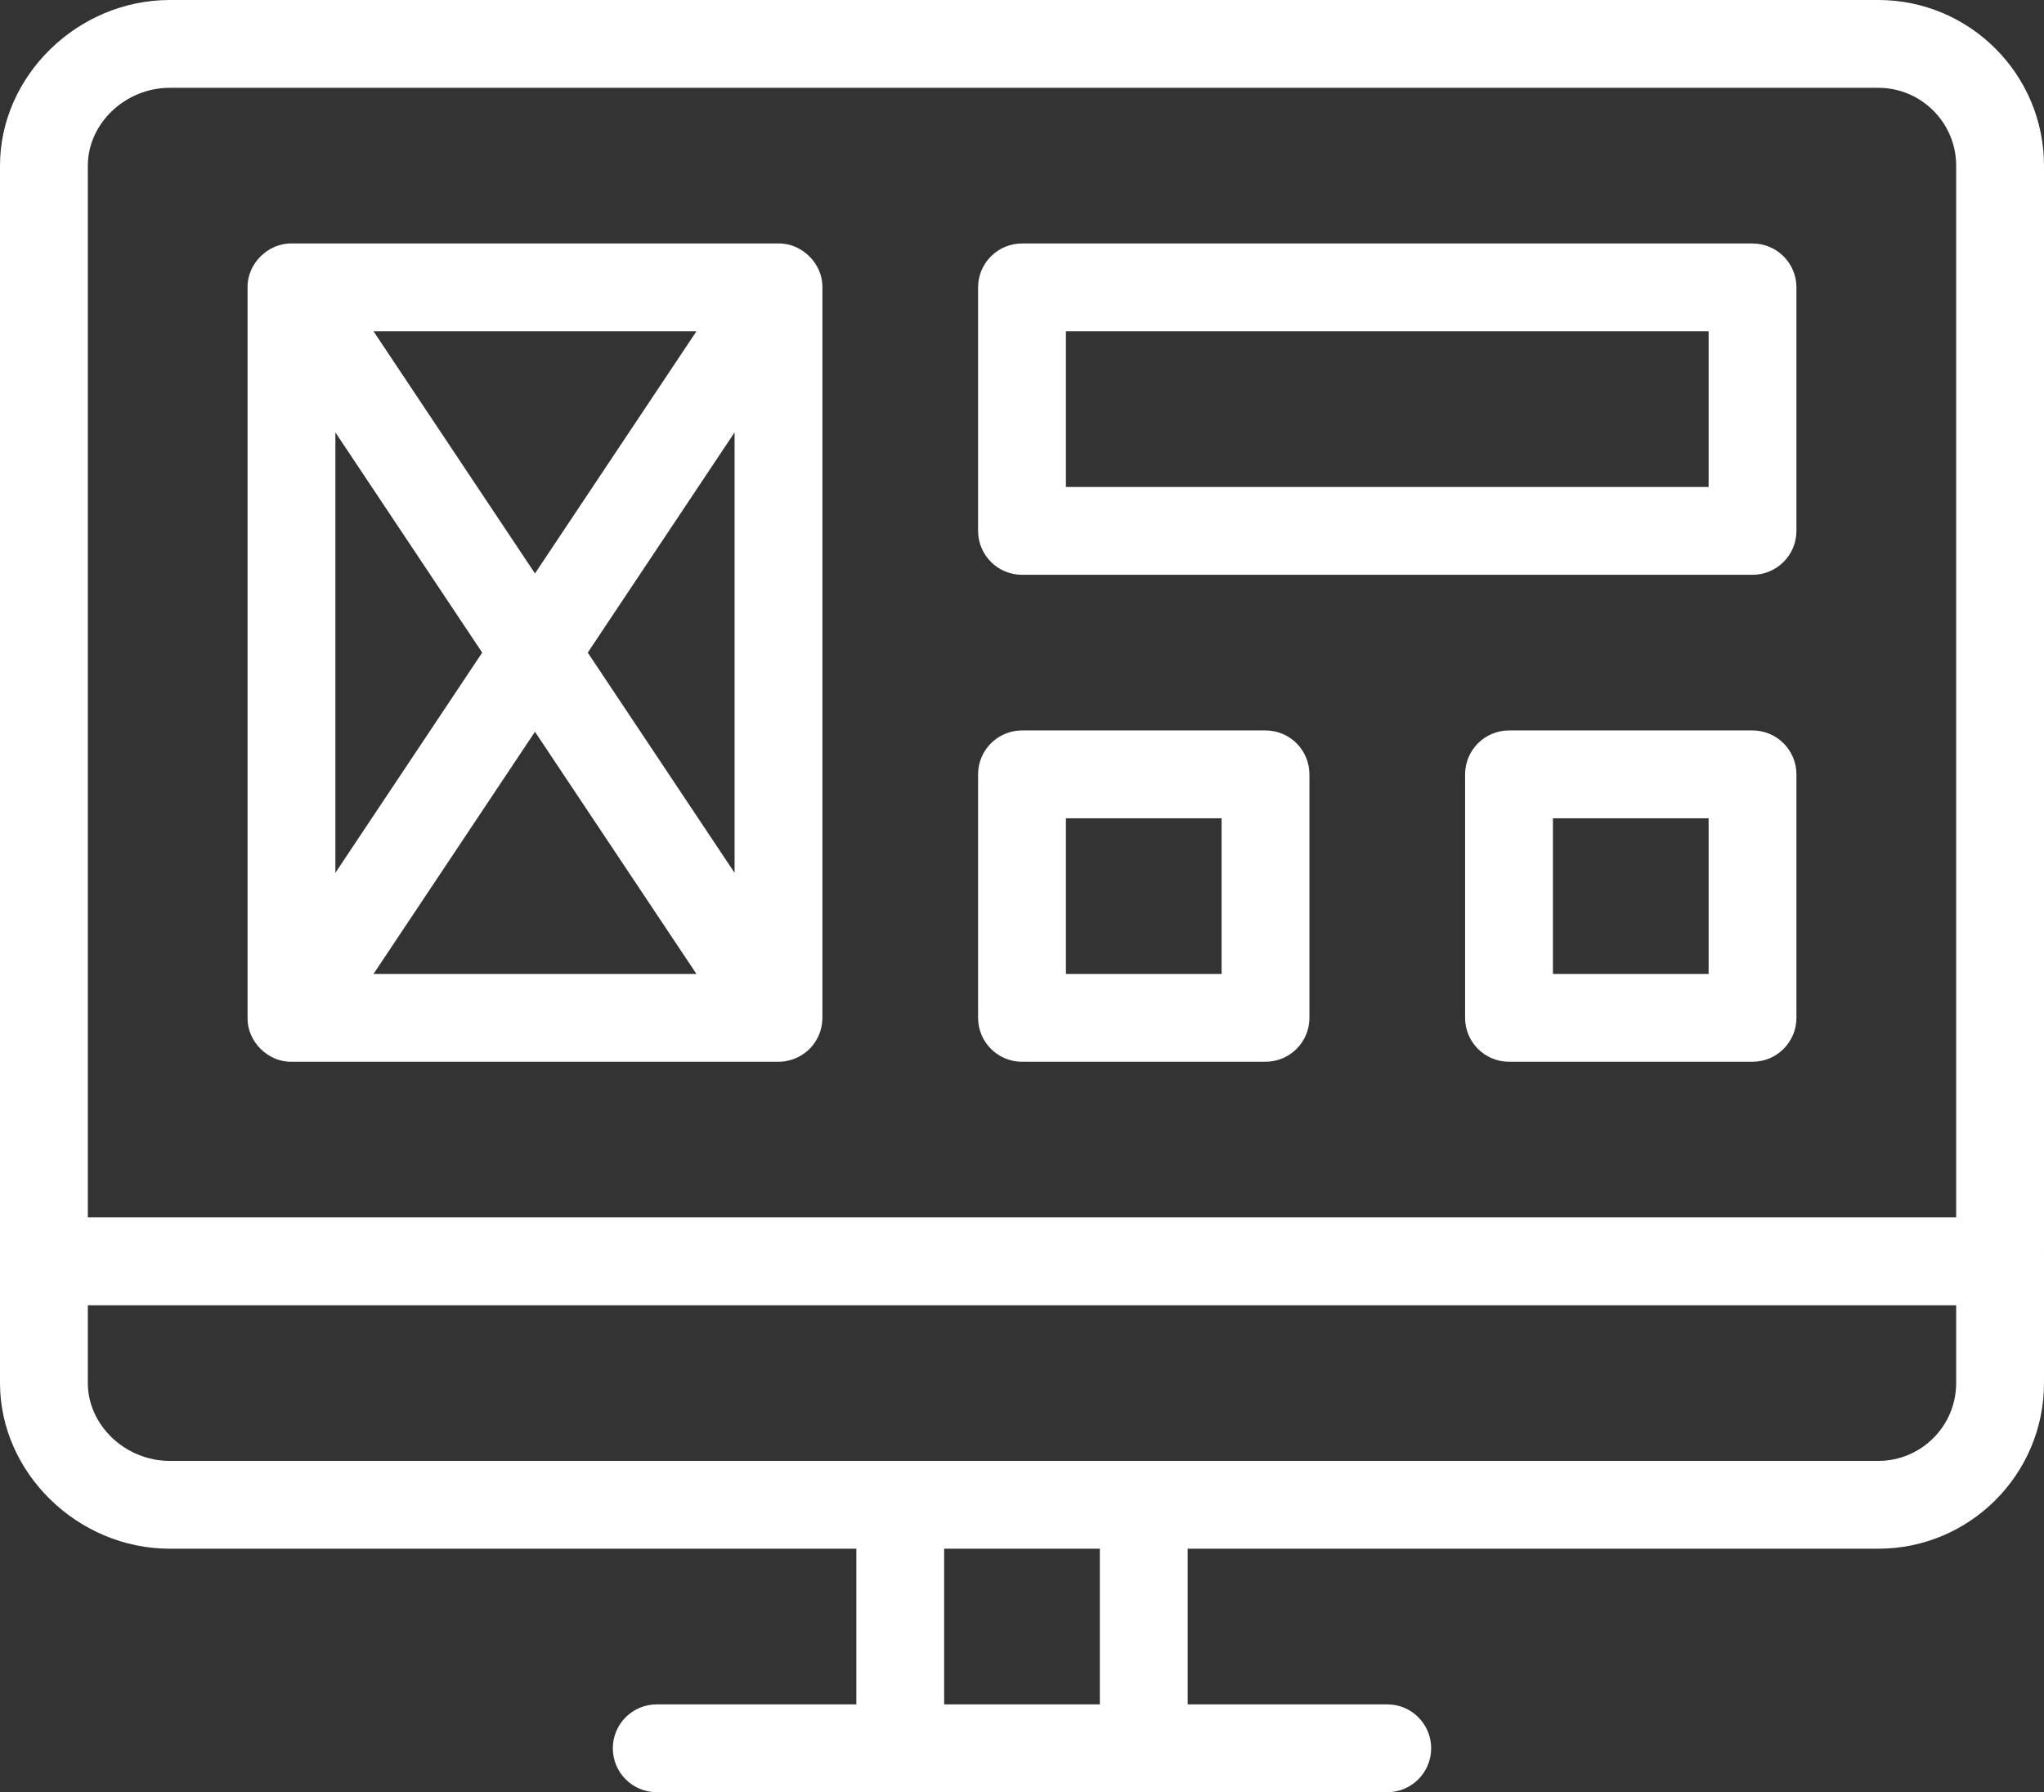
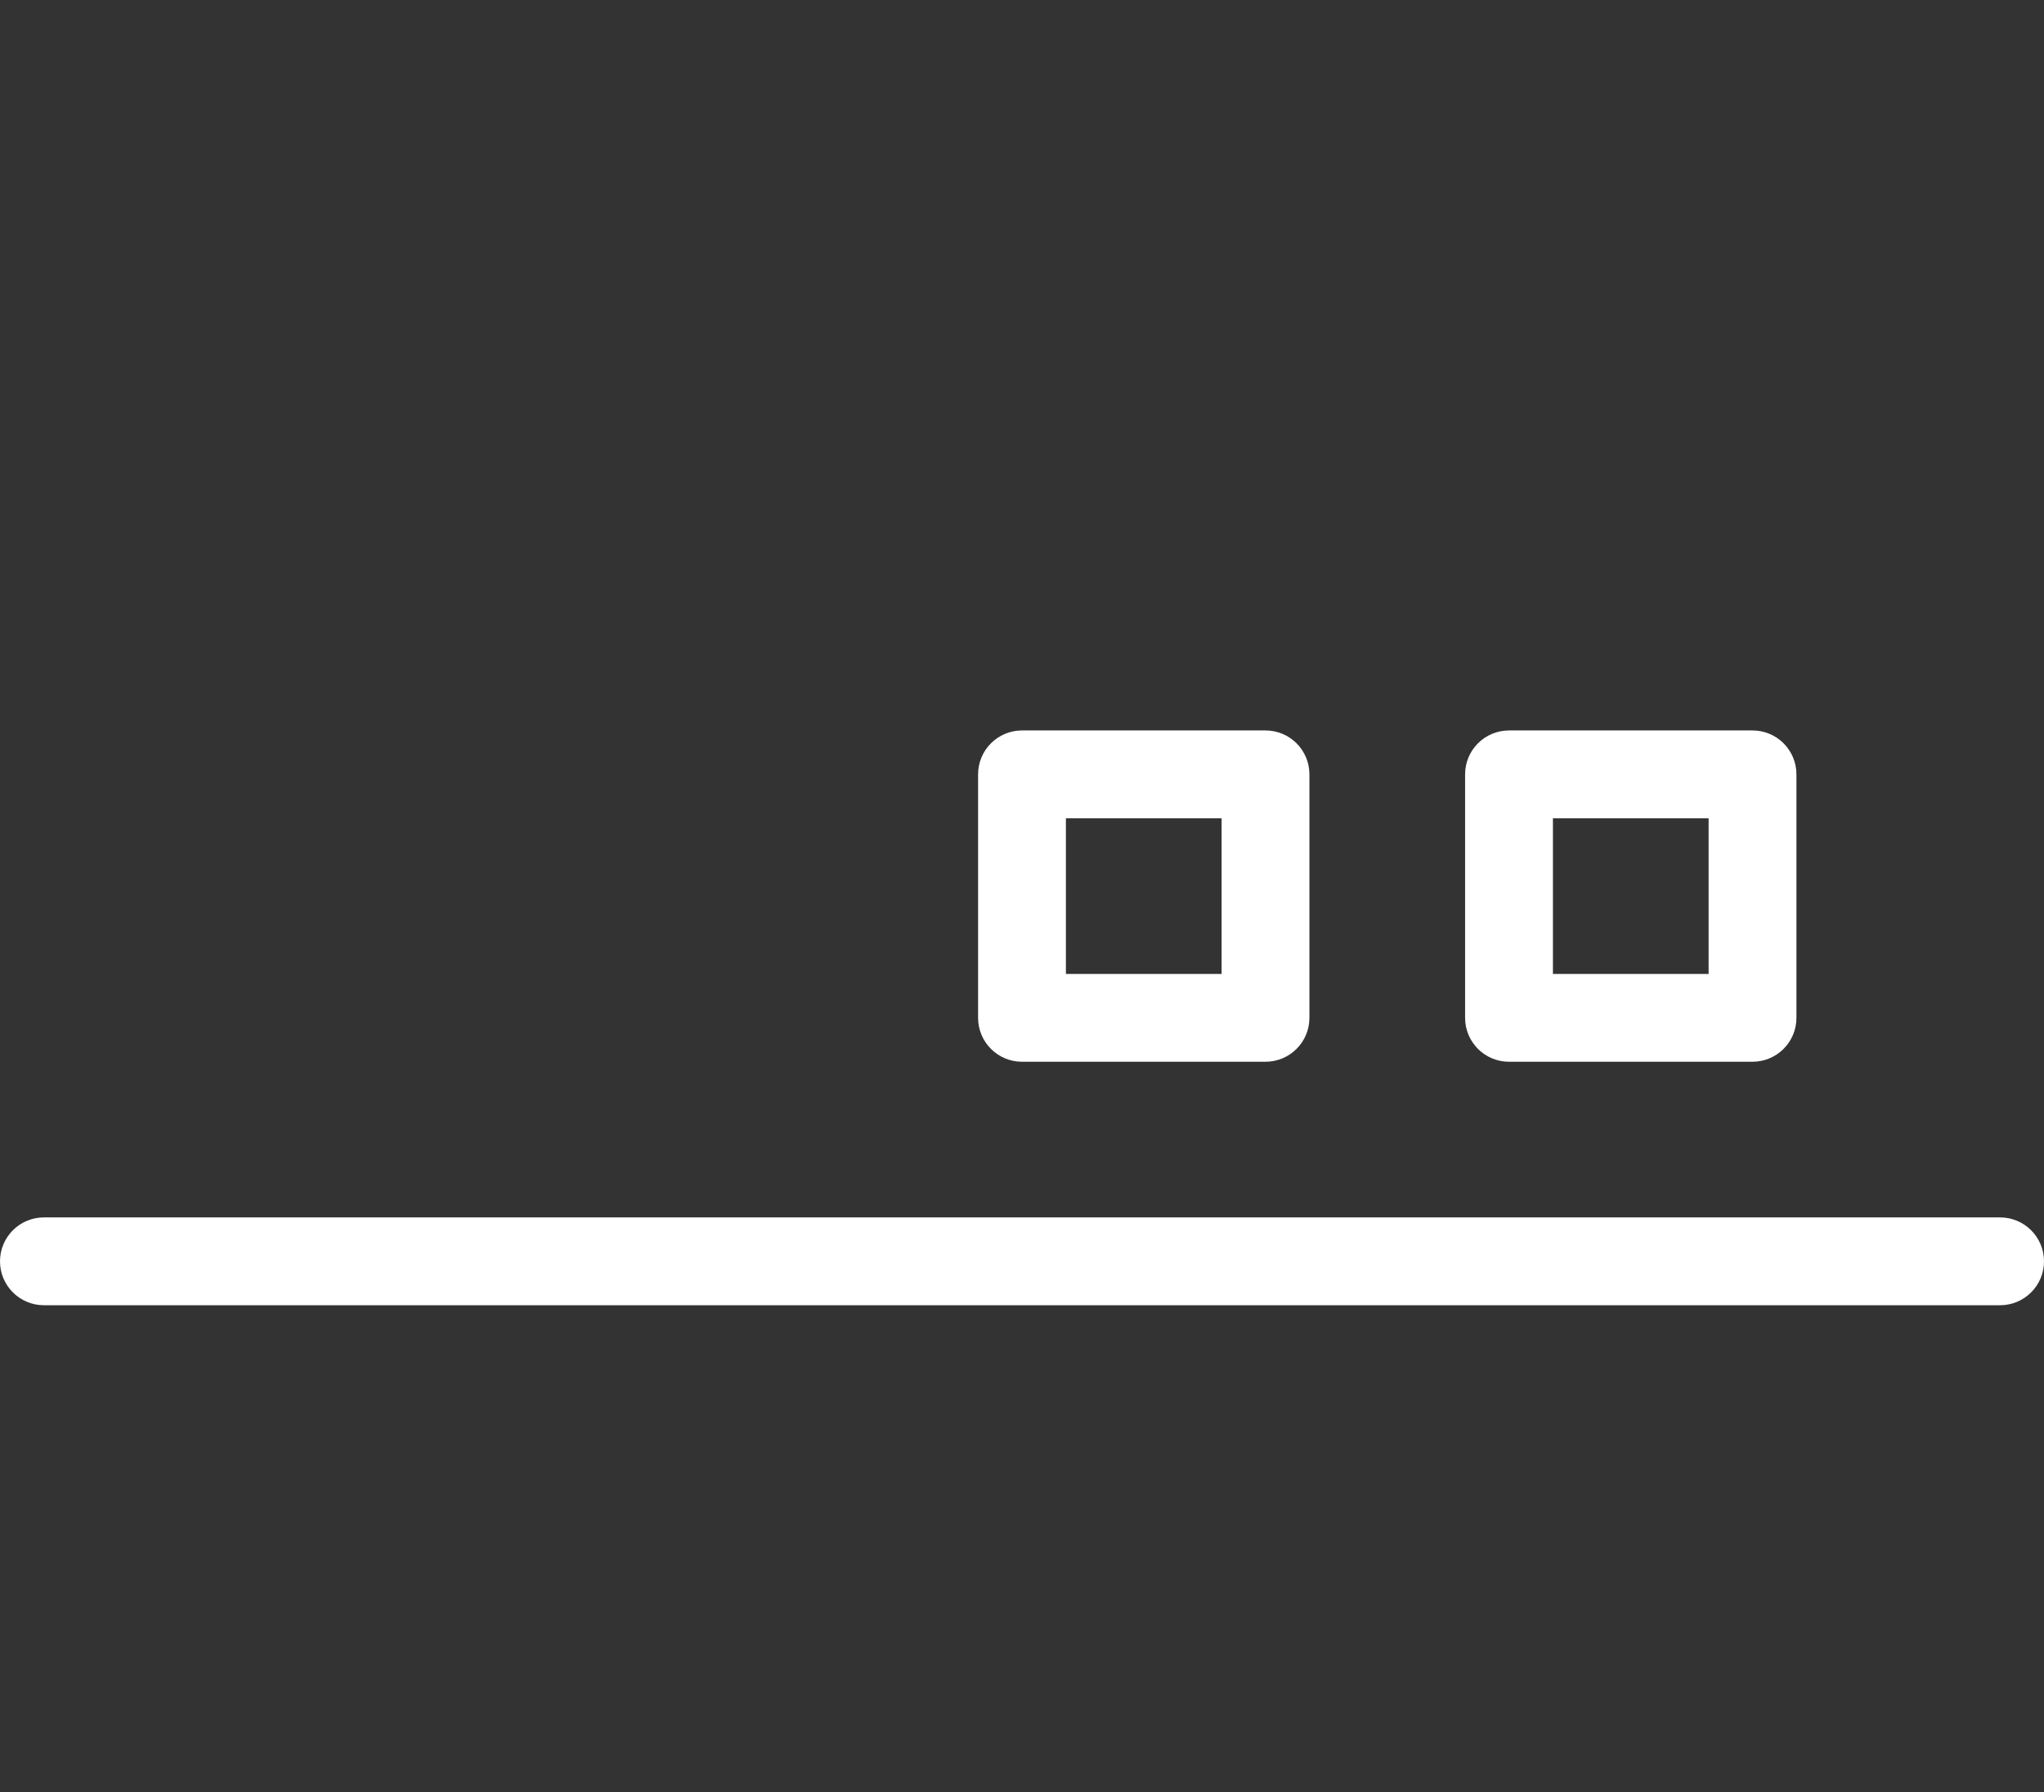
<svg xmlns="http://www.w3.org/2000/svg" width="512px" height="448.97px" viewBox="0 0 512 448.97" version="1.1">
  <rect x="0" y="0" width="512" height="448.97" fill="#333333" stroke="none" />
  <title>ux</title>
  <g id="Symbols" stroke="none" stroke-width="1" fill="none" fill-rule="evenodd">
    <g id="ux" transform="translate(0, -0)" fill="#FFFFFF" fill-rule="nonzero">
      <path d="M501,326.979 L11,326.979 C4.925,326.979 0,322.054 0,315.979 C0,309.904 4.925,304.979 11,304.979 L501,304.979 C507.075,304.979 512,309.904 512,315.979 C512,322.054 507.075,326.979 501,326.979 Z" id="Path" />
-       <path d="M470.502,2.84217094e-14 L42.515,2.84217094e-14 C19.469,2.84217094e-14 0,19.003 0,41.497 L0,346.476 C0,368.97 19.469,387.974 42.515,387.974 L214.502,387.974 L214.502,426.97 L164.506,426.97 C158.431,426.97 153.506,431.895 153.506,437.97 C153.506,444.045 158.431,448.97 164.506,448.97 L347.493,448.97 C353.568,448.97 358.493,444.045 358.493,437.97 C358.493,431.895 353.568,426.97 347.493,426.97 L297.497,426.97 L297.497,387.975 L470.501,387.975 C493.383,387.975 511.999,369.359 511.999,346.477 L511.999,41.497 C511.999,18.615 493.384,2.84217094e-14 470.502,2.84217094e-14 Z M275.498,426.97 L236.502,426.97 L236.502,387.975 L275.498,387.975 L275.498,426.97 Z M490,346.477 C490,357.228 481.253,365.975 470.502,365.975 L42.515,365.975 C31.394,365.975 22,357.045 22,346.477 L22,41.497 C22,30.928 31.394,21.999 42.515,21.999 L470.502,21.999 C481.253,21.999 490,30.746 490,41.497 L490,346.477 Z" id="Shape" />
-       <path d="M203.935,261.387 C205.278,259.544 205.997,257.261 206.004,254.983 L206.004,71.995 C206.115,66.062 200.86,60.847 194.929,60.995 L73.086,60.995 C67.156,60.848 61.902,66.063 62.012,71.995 L62.012,254.983 C61.902,260.884 67.113,266.102 73.018,265.985 L194.998,265.985 C198.485,265.998 201.932,264.249 203.935,261.387 Z M120.788,163.489 L84.012,218.653 L84.012,108.325 L120.788,163.489 Z M93.566,82.995 L174.451,82.995 L134.008,143.658 L93.566,82.995 Z M134.008,183.319 L174.451,243.983 L93.566,243.983 L134.008,183.319 Z M147.228,163.489 L184.004,108.325 L184.004,218.653 L147.228,163.489 Z" id="Shape" />
-       <path d="M438.988,143.991 L256,143.991 C249.925,143.991 245,139.066 245,132.991 L245,71.995 C245,65.92 249.925,60.995 256,60.995 L438.988,60.995 C445.063,60.995 449.988,65.92 449.988,71.995 L449.988,132.991 C449.988,139.066 445.063,143.991 438.988,143.991 Z M267,121.991 L427.988,121.991 L427.988,82.995 L267,82.995 L267,121.991 Z" id="Shape" />
      <path d="M316.996,265.983 L256,265.983 C249.925,265.983 245,261.058 245,254.983 L245,193.987 C245,187.912 249.925,182.987 256,182.987 L316.996,182.987 C323.071,182.987 327.996,187.912 327.996,193.987 L327.996,254.983 C327.996,261.058 323.071,265.983 316.996,265.983 Z M267,243.983 L305.996,243.983 L305.996,204.987 L267,204.987 L267,243.983 Z" id="Shape" />
      <path d="M438.988,265.983 L377.992,265.983 C371.917,265.983 366.992,261.058 366.992,254.983 L366.992,193.987 C366.992,187.912 371.917,182.987 377.992,182.987 L438.988,182.987 C445.063,182.987 449.988,187.912 449.988,193.987 L449.988,254.983 C449.988,261.058 445.063,265.983 438.988,265.983 Z M388.992,243.983 L427.988,243.983 L427.988,204.987 L388.992,204.987 L388.992,243.983 Z" id="Shape" />
    </g>
  </g>
</svg>